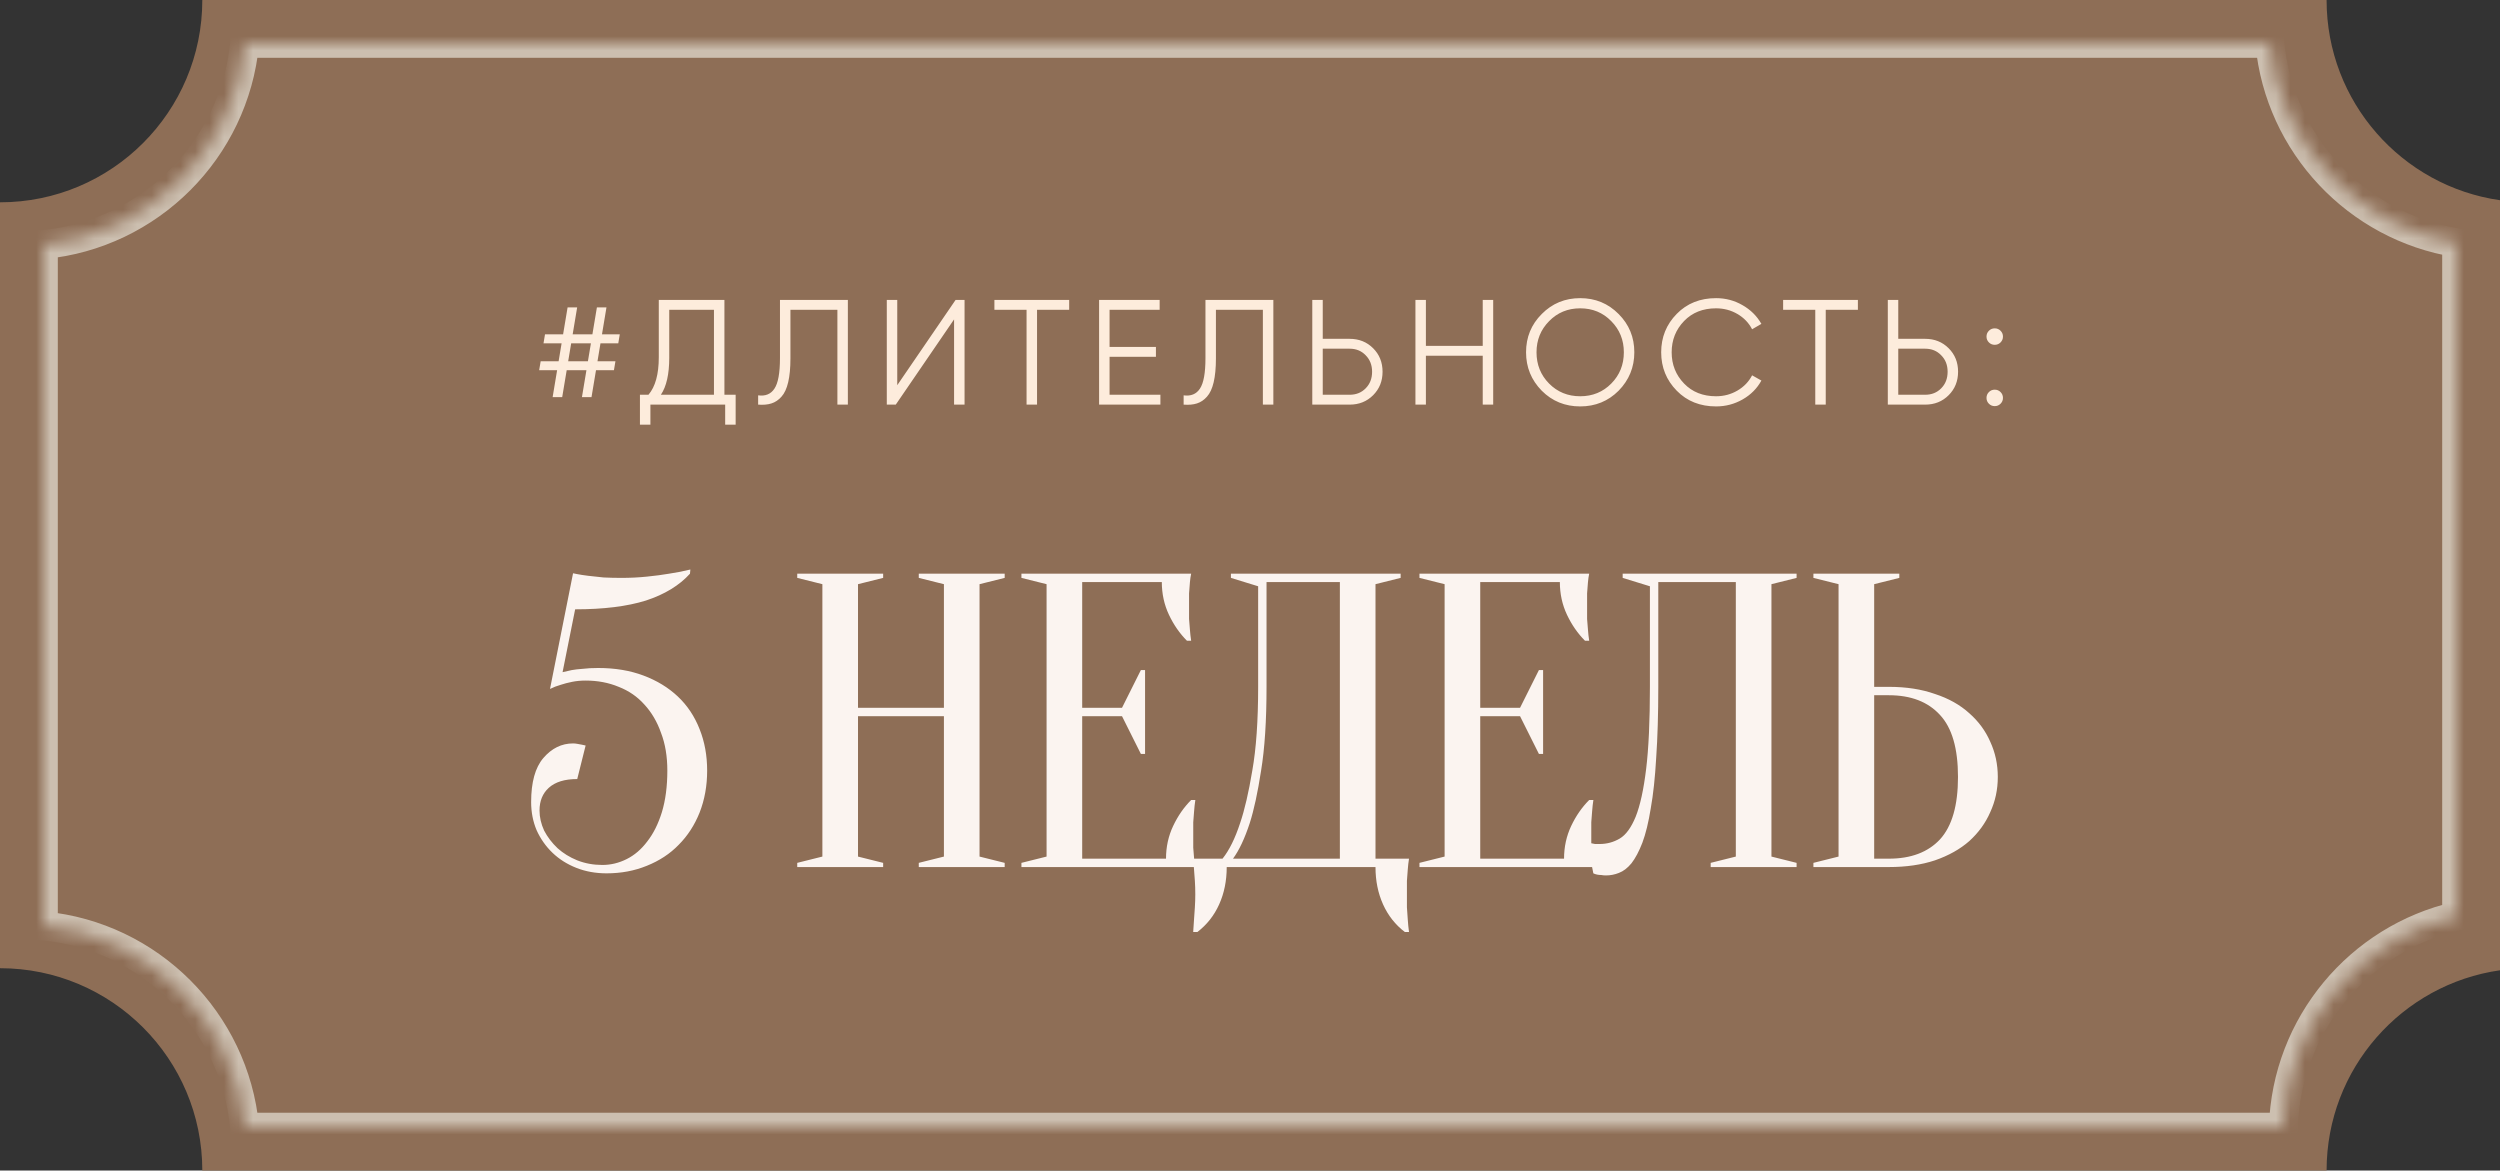
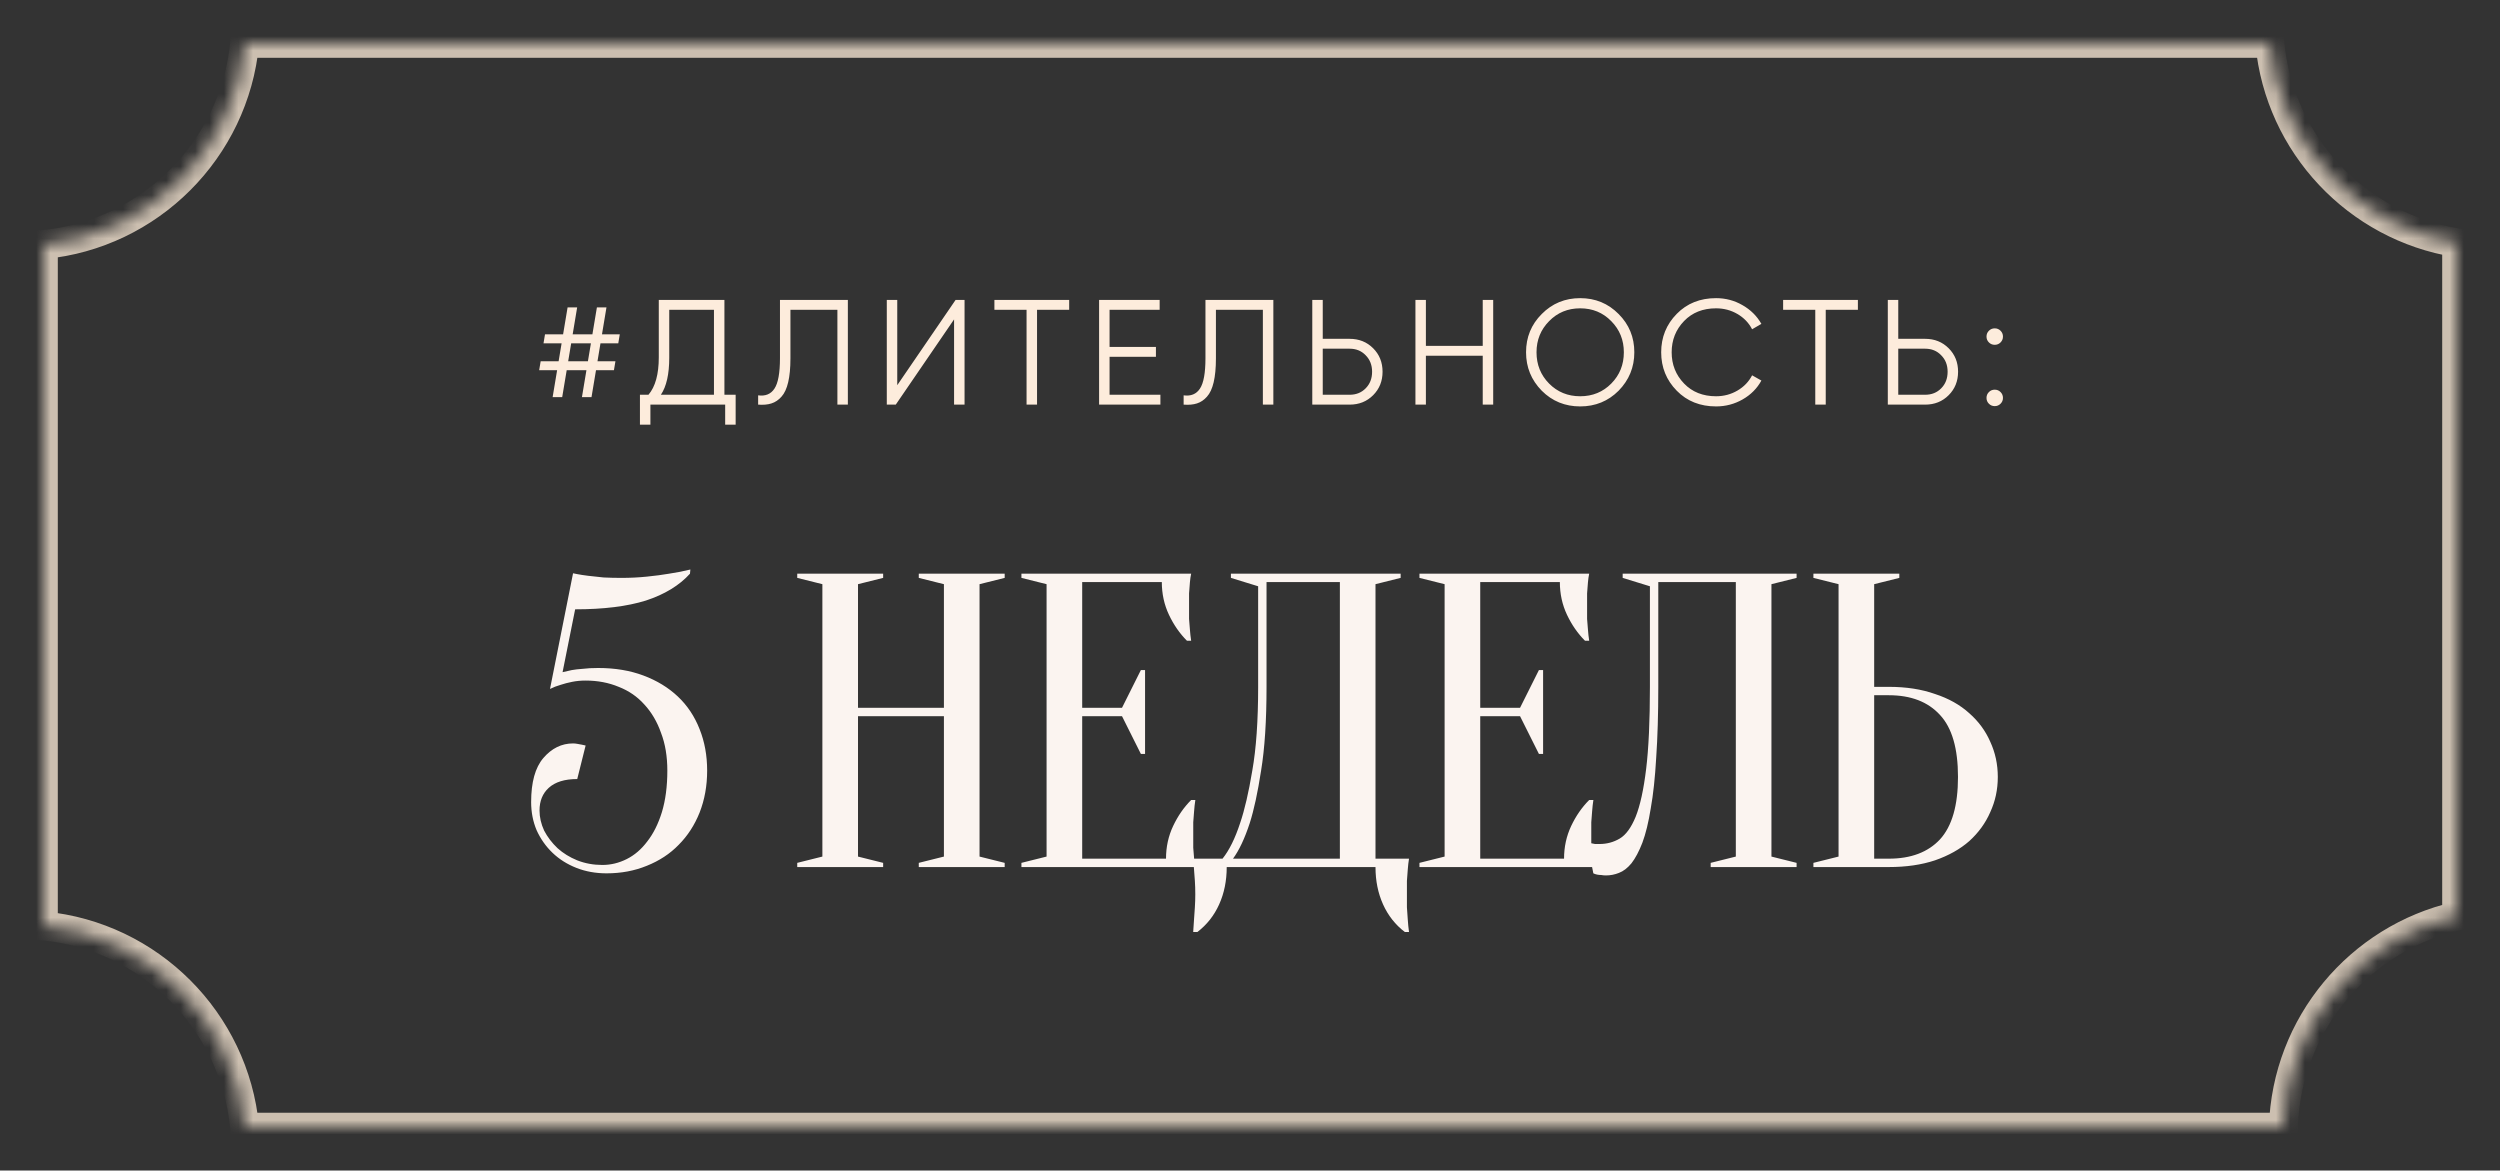
<svg xmlns="http://www.w3.org/2000/svg" width="173" height="81" viewBox="0 0 173 81" fill="none">
  <rect x="0" y="0" width="173" height="81" fill="#333333" stroke="none" />
-   <path d="M14 0C14 7.732 7.732 14 0 14V67C7.732 67 14 73.268 14 81H161C161 73.947 166.215 68.113 173 67.143V13.856C166.216 12.886 161 7.053 161 0H14Z" fill="#8E6E56" />
  <mask id="path-2-inside-1_0_44" fill="white">
    <path d="M16.928 3C16.221 10.363 10.363 16.22 3 16.927V64.072C10.363 64.779 16.221 70.637 16.928 78H158.009C158.235 70.865 163.282 64.947 170 63.397V16.798C163.112 15.681 157.747 10.026 157.072 3H16.928Z" />
  </mask>
  <path d="M16.928 3L15.932 2.904L16.019 2H16.928V3ZM3 16.927H2V16.018L2.904 15.931L3 16.927ZM3 64.072L2.904 65.068L2 64.981V64.072H3ZM16.928 78V79H16.019L15.932 78.096L16.928 78ZM158.009 78L159.008 78.032L158.978 79H158.009V78ZM170 63.397H171V64.192L170.225 64.371L170 63.397ZM170 16.798L170.16 15.811L171 15.947V16.798H170ZM157.072 3V2H157.981L158.068 2.904L157.072 3ZM16.928 3L17.923 3.096C17.17 10.935 10.935 17.169 3.096 17.922L3 16.927L2.904 15.931C9.791 15.27 15.271 9.791 15.932 2.904L16.928 3ZM3 16.927H4V64.072H3H2V16.927H3ZM3 64.072L3.096 63.077C10.935 63.83 17.17 70.065 17.923 77.904L16.928 78L15.932 78.096C15.271 71.209 9.791 65.729 2.904 65.068L3 64.072ZM16.928 78V77H158.009V78V79H16.928V78ZM158.009 78L157.009 77.968C157.25 70.372 162.623 64.073 169.775 62.422L170 63.397L170.225 64.371C163.94 65.821 159.22 71.359 159.008 78.032L158.009 78ZM170 63.397H169V16.798H170H171V63.397H170ZM170 16.798L169.84 17.785C162.507 16.596 156.795 10.577 156.077 3.096L157.072 3L158.068 2.904C158.699 9.475 163.718 14.766 170.16 15.811L170 16.798ZM157.072 3V4H16.928V3V2H157.072V3Z" fill="#CCBFB0" mask="url(#path-2-inside-1_0_44)" />
  <path d="M41.685 59.855C42.265 59.855 42.826 59.72 43.367 59.449C43.908 59.178 44.382 58.772 44.788 58.231C45.213 57.69 45.552 57.013 45.803 56.201C46.054 55.37 46.18 54.413 46.18 53.33C46.18 52.344 46.035 51.474 45.745 50.72C45.474 49.947 45.088 49.289 44.585 48.748C44.102 48.207 43.512 47.801 42.816 47.53C42.12 47.24 41.356 47.095 40.525 47.095C40.196 47.095 39.887 47.124 39.597 47.182C39.307 47.24 39.046 47.308 38.814 47.385C38.543 47.462 38.292 47.559 38.06 47.675L39.655 39.671C39.655 39.671 39.752 39.69 39.945 39.729C40.138 39.768 40.39 39.806 40.699 39.845C41.028 39.884 41.385 39.922 41.772 39.961C42.178 39.98 42.584 39.99 42.99 39.99C43.609 39.99 44.198 39.961 44.759 39.903C45.339 39.845 45.851 39.777 46.296 39.7C46.818 39.623 47.311 39.526 47.775 39.41L47.746 39.7C47.011 40.512 45.996 41.131 44.701 41.556C43.406 41.962 41.772 42.165 39.8 42.165L38.93 46.515C39.123 46.476 39.336 46.428 39.568 46.37C39.781 46.331 40.032 46.302 40.322 46.283C40.631 46.244 40.989 46.225 41.395 46.225C42.555 46.225 43.599 46.399 44.527 46.747C45.455 47.095 46.248 47.578 46.905 48.197C47.562 48.816 48.065 49.57 48.413 50.459C48.761 51.329 48.935 52.286 48.935 53.33C48.935 54.374 48.761 55.341 48.413 56.23C48.065 57.1 47.582 57.844 46.963 58.463C46.364 59.082 45.629 59.565 44.759 59.913C43.908 60.261 42.98 60.435 41.975 60.435C41.221 60.435 40.525 60.309 39.887 60.058C39.249 59.807 38.698 59.459 38.234 59.014C37.77 58.569 37.403 58.047 37.132 57.448C36.881 56.849 36.755 56.201 36.755 55.505C36.755 54.132 37.035 53.117 37.596 52.46C38.176 51.783 38.862 51.445 39.655 51.445C39.752 51.445 39.848 51.455 39.945 51.474C40.061 51.493 40.167 51.513 40.264 51.532C40.361 51.551 40.448 51.571 40.525 51.59L39.945 53.91C39.075 53.91 38.418 54.113 37.973 54.519C37.548 54.906 37.335 55.428 37.335 56.085C37.335 56.549 37.441 57.013 37.654 57.477C37.886 57.922 38.195 58.328 38.582 58.695C38.969 59.043 39.423 59.323 39.945 59.536C40.486 59.749 41.066 59.855 41.685 59.855ZM59.374 49.56V59.275L61.114 59.71V60H55.169V59.71L56.909 59.275V40.425L55.169 39.99V39.7H61.114V39.99L59.374 40.425V48.98H65.319V40.425L63.579 39.99V39.7H69.524V39.99L67.784 40.425V59.275L69.524 59.71V60H63.579V59.71L65.319 59.275V49.56H59.374ZM80.688 59.42C80.688 58.608 80.852 57.854 81.181 57.158C81.51 56.462 81.925 55.863 82.428 55.36H82.718C82.679 55.611 82.65 55.872 82.631 56.143C82.612 56.375 82.592 56.626 82.573 56.897C82.573 57.168 82.573 57.429 82.573 57.68C82.573 58.047 82.573 58.376 82.573 58.666C82.592 58.937 82.612 59.178 82.631 59.391C82.65 59.623 82.679 59.826 82.718 60H70.683V59.71L72.423 59.275V40.425L70.683 39.99V39.7H82.428C82.389 39.874 82.36 40.077 82.341 40.309C82.322 40.522 82.302 40.773 82.283 41.063C82.283 41.334 82.283 41.653 82.283 42.02C82.283 42.291 82.283 42.561 82.283 42.832C82.302 43.083 82.322 43.325 82.341 43.557C82.36 43.828 82.389 44.089 82.428 44.34H82.138C81.635 43.837 81.219 43.238 80.891 42.542C80.562 41.846 80.398 41.092 80.398 40.28H74.888V48.98H77.643L78.948 46.37H79.238V52.17H78.948L77.643 49.56H74.888V59.42H80.688ZM84.889 60C84.889 60.947 84.715 61.808 84.367 62.581C84.019 63.354 83.517 63.992 82.859 64.495H82.569C82.589 64.224 82.608 63.934 82.627 63.625C82.647 63.374 82.666 63.093 82.685 62.784C82.705 62.475 82.714 62.175 82.714 61.885C82.714 61.556 82.705 61.247 82.685 60.957C82.666 60.667 82.647 60.406 82.627 60.174C82.608 59.903 82.589 59.652 82.569 59.42H84.599C85.063 58.84 85.469 58.018 85.817 56.955C86.127 56.046 86.407 54.838 86.658 53.33C86.929 51.803 87.064 49.869 87.064 47.53V40.57L85.179 39.99V39.7H96.924V39.99L95.184 40.425V59.42H97.504C97.466 59.652 97.437 59.903 97.417 60.174C97.398 60.406 97.379 60.667 97.359 60.957C97.359 61.247 97.359 61.556 97.359 61.885C97.359 62.175 97.359 62.475 97.359 62.784C97.379 63.093 97.398 63.374 97.417 63.625C97.437 63.934 97.466 64.224 97.504 64.495H97.214C96.557 63.992 96.054 63.354 95.706 62.581C95.358 61.808 95.184 60.947 95.184 60H84.889ZM87.644 47.53C87.644 49.869 87.519 51.803 87.267 53.33C87.035 54.838 86.774 56.046 86.484 56.955C86.136 58.018 85.75 58.84 85.324 59.42H92.719V40.28H87.644V47.53ZM108.232 59.42C108.232 58.608 108.397 57.854 108.725 57.158C109.054 56.462 109.47 55.863 109.972 55.36H110.262C110.224 55.611 110.195 55.872 110.175 56.143C110.156 56.375 110.137 56.626 110.117 56.897C110.117 57.168 110.117 57.429 110.117 57.68C110.117 58.047 110.117 58.376 110.117 58.666C110.137 58.937 110.156 59.178 110.175 59.391C110.195 59.623 110.224 59.826 110.262 60H98.227V59.71L99.967 59.275V40.425L98.227 39.99V39.7H109.972C109.934 39.874 109.905 40.077 109.885 40.309C109.866 40.522 109.847 40.773 109.827 41.063C109.827 41.334 109.827 41.653 109.827 42.02C109.827 42.291 109.827 42.561 109.827 42.832C109.847 43.083 109.866 43.325 109.885 43.557C109.905 43.828 109.934 44.089 109.972 44.34H109.682C109.18 43.837 108.764 43.238 108.435 42.542C108.107 41.846 107.942 41.092 107.942 40.28H102.432V48.98H105.187L106.492 46.37H106.782V52.17H106.492L105.187 49.56H102.432V59.42H108.232ZM114.754 47.53C114.754 49.405 114.705 51.039 114.609 52.431C114.531 53.804 114.406 54.973 114.232 55.94C114.077 56.907 113.884 57.699 113.652 58.318C113.42 58.917 113.168 59.391 112.898 59.739C112.627 60.068 112.337 60.29 112.028 60.406C111.738 60.522 111.438 60.58 111.129 60.58C111.013 60.58 110.906 60.57 110.81 60.551C110.713 60.551 110.616 60.541 110.52 60.522C110.423 60.503 110.336 60.474 110.259 60.435L109.824 58.26C109.901 58.299 109.988 58.328 110.085 58.347C110.181 58.366 110.278 58.386 110.375 58.405C110.471 58.405 110.578 58.405 110.694 58.405C111.196 58.405 111.66 58.279 112.086 58.028C112.511 57.777 112.878 57.274 113.188 56.52C113.497 55.747 113.739 54.645 113.913 53.214C114.087 51.783 114.174 49.889 114.174 47.53V40.57L112.289 39.99V39.7H124.324V39.99L122.584 40.425V59.275L124.324 59.71V60H118.379V59.71L120.119 59.275V40.28H114.754V47.53ZM130.708 47.53C131.907 47.53 132.97 47.694 133.898 48.023C134.846 48.332 135.638 48.777 136.276 49.357C136.914 49.918 137.398 50.575 137.726 51.329C138.074 52.083 138.248 52.895 138.248 53.765C138.248 54.635 138.074 55.447 137.726 56.201C137.398 56.955 136.914 57.622 136.276 58.202C135.638 58.763 134.846 59.207 133.898 59.536C132.97 59.845 131.907 60 130.708 60H125.488V59.71L127.228 59.275V40.425L125.488 39.99V39.7H131.433V39.99L129.693 40.425V47.53H130.708ZM129.693 59.42H130.708C132.236 59.42 133.415 58.975 134.246 58.086C135.078 57.177 135.493 55.737 135.493 53.765C135.493 51.793 135.078 50.362 134.246 49.473C133.415 48.564 132.236 48.11 130.708 48.11H129.693V59.42Z" fill="#FBF4F0" />
  <path d="M42.888 23.136L42.785 23.757H41.553L41.346 24.999H42.588L42.484 25.62H41.243L40.932 27.483H40.27L40.581 25.62H39.215L38.904 27.483H38.242L38.552 25.62H37.31L37.414 24.999H38.656L38.863 23.757H37.611L37.714 23.136H38.966L39.277 21.274H39.939L39.628 23.136H40.994L41.305 21.274H41.967L41.657 23.136H42.888ZM39.318 24.999H40.684L40.891 23.757H39.525L39.318 24.999ZM50.13 20.756V27.317H50.907V29.387H50.182V28H45.008V29.387H44.284V27.317H44.874C45.35 26.758 45.588 25.896 45.588 24.73V20.756H50.13ZM45.733 27.317H49.406V21.439H46.312V24.751C46.312 25.889 46.119 26.744 45.733 27.317ZM52.463 28V27.358C52.967 27.427 53.343 27.272 53.591 26.893C53.846 26.513 53.974 25.81 53.974 24.782V20.756H58.672V28H57.948V21.439H54.698V24.802C54.698 25.458 54.647 26.006 54.543 26.448C54.44 26.889 54.285 27.224 54.078 27.451C53.877 27.679 53.646 27.834 53.384 27.917C53.129 28 52.822 28.028 52.463 28ZM66.747 28H66.022V22.102L61.987 28H61.366V20.756H62.09V26.655L66.126 20.756H66.747V28ZM68.813 20.756H73.987V21.439H71.763V28H71.038V21.439H68.813V20.756ZM76.782 24.689V27.317H80.3V28H76.057V20.756H80.248V21.439H76.782V24.006H79.99V24.689H76.782ZM81.907 28V27.358C82.41 27.427 82.787 27.272 83.035 26.893C83.29 26.513 83.418 25.81 83.418 24.782V20.756H88.116V28H87.391V21.439H84.142V24.802C84.142 25.458 84.09 26.006 83.987 26.448C83.883 26.889 83.728 27.224 83.521 27.451C83.321 27.679 83.09 27.834 82.828 27.917C82.573 28 82.266 28.028 81.907 28ZM91.534 23.447H93.397C94.045 23.447 94.587 23.664 95.021 24.099C95.456 24.533 95.673 25.075 95.673 25.723C95.673 26.372 95.456 26.913 95.021 27.348C94.587 27.783 94.045 28 93.397 28H90.81V20.756H91.534V23.447ZM91.534 27.317H93.397C93.845 27.317 94.214 27.169 94.504 26.872C94.8 26.575 94.949 26.192 94.949 25.723C94.949 25.261 94.8 24.882 94.504 24.585C94.214 24.282 93.845 24.13 93.397 24.13H91.534V27.317ZM102.605 23.933V20.756H103.329V28H102.605V24.616H98.672V28H97.948V20.756H98.672V23.933H102.605ZM112.008 27.038C111.284 27.762 110.397 28.124 109.349 28.124C108.3 28.124 107.413 27.762 106.689 27.038C105.965 26.299 105.603 25.413 105.603 24.378C105.603 23.336 105.965 22.453 106.689 21.729C107.413 20.998 108.3 20.632 109.349 20.632C110.397 20.632 111.284 20.998 112.008 21.729C112.732 22.453 113.095 23.336 113.095 24.378C113.095 25.413 112.732 26.299 112.008 27.038ZM106.327 24.378C106.327 25.234 106.617 25.954 107.196 26.541C107.776 27.127 108.493 27.421 109.349 27.421C110.204 27.421 110.922 27.127 111.501 26.541C112.081 25.954 112.37 25.234 112.37 24.378C112.37 23.53 112.081 22.812 111.501 22.226C110.922 21.632 110.204 21.336 109.349 21.336C108.493 21.336 107.776 21.632 107.196 22.226C106.617 22.812 106.327 23.53 106.327 24.378ZM118.752 28.124C117.648 28.124 116.741 27.762 116.031 27.038C115.313 26.306 114.954 25.42 114.954 24.378C114.954 23.336 115.313 22.45 116.031 21.719C116.741 20.994 117.648 20.632 118.752 20.632C119.414 20.632 120.025 20.794 120.584 21.119C121.142 21.436 121.577 21.867 121.888 22.412L121.246 22.785C121.018 22.343 120.68 21.991 120.232 21.729C119.783 21.467 119.29 21.336 118.752 21.336C117.841 21.336 117.103 21.629 116.538 22.215C115.965 22.809 115.679 23.53 115.679 24.378C115.679 25.227 115.965 25.948 116.538 26.541C117.103 27.127 117.841 27.421 118.752 27.421C119.29 27.421 119.783 27.289 120.232 27.027C120.68 26.765 121.018 26.413 121.246 25.972L121.888 26.334C121.591 26.879 121.16 27.314 120.594 27.638C120.028 27.962 119.414 28.124 118.752 28.124ZM123.392 20.756H128.566V21.439H126.341V28H125.617V21.439H123.392V20.756ZM131.36 23.447H133.223C133.871 23.447 134.413 23.664 134.847 24.099C135.282 24.533 135.499 25.075 135.499 25.723C135.499 26.372 135.282 26.913 134.847 27.348C134.413 27.783 133.871 28 133.223 28H130.636V20.756H131.36V23.447ZM131.36 27.317H133.223C133.671 27.317 134.04 27.169 134.33 26.872C134.627 26.575 134.775 26.192 134.775 25.723C134.775 25.261 134.627 24.882 134.33 24.585C134.04 24.282 133.671 24.13 133.223 24.13H131.36V27.317ZM138.605 23.292C138.605 23.45 138.549 23.585 138.439 23.695C138.329 23.806 138.194 23.861 138.036 23.861C137.877 23.861 137.742 23.806 137.632 23.695C137.522 23.585 137.466 23.45 137.466 23.292C137.466 23.133 137.522 22.998 137.632 22.888C137.742 22.778 137.877 22.722 138.036 22.722C138.194 22.722 138.329 22.778 138.439 22.888C138.549 22.998 138.605 23.133 138.605 23.292ZM138.605 27.534C138.605 27.693 138.549 27.828 138.439 27.938C138.329 28.048 138.194 28.104 138.036 28.104C137.877 28.104 137.742 28.048 137.632 27.938C137.522 27.828 137.466 27.693 137.466 27.534C137.466 27.376 137.522 27.241 137.632 27.131C137.742 27.02 137.877 26.965 138.036 26.965C138.194 26.965 138.329 27.02 138.439 27.131C138.549 27.241 138.605 27.376 138.605 27.534Z" fill="#FDECDC" />
</svg>